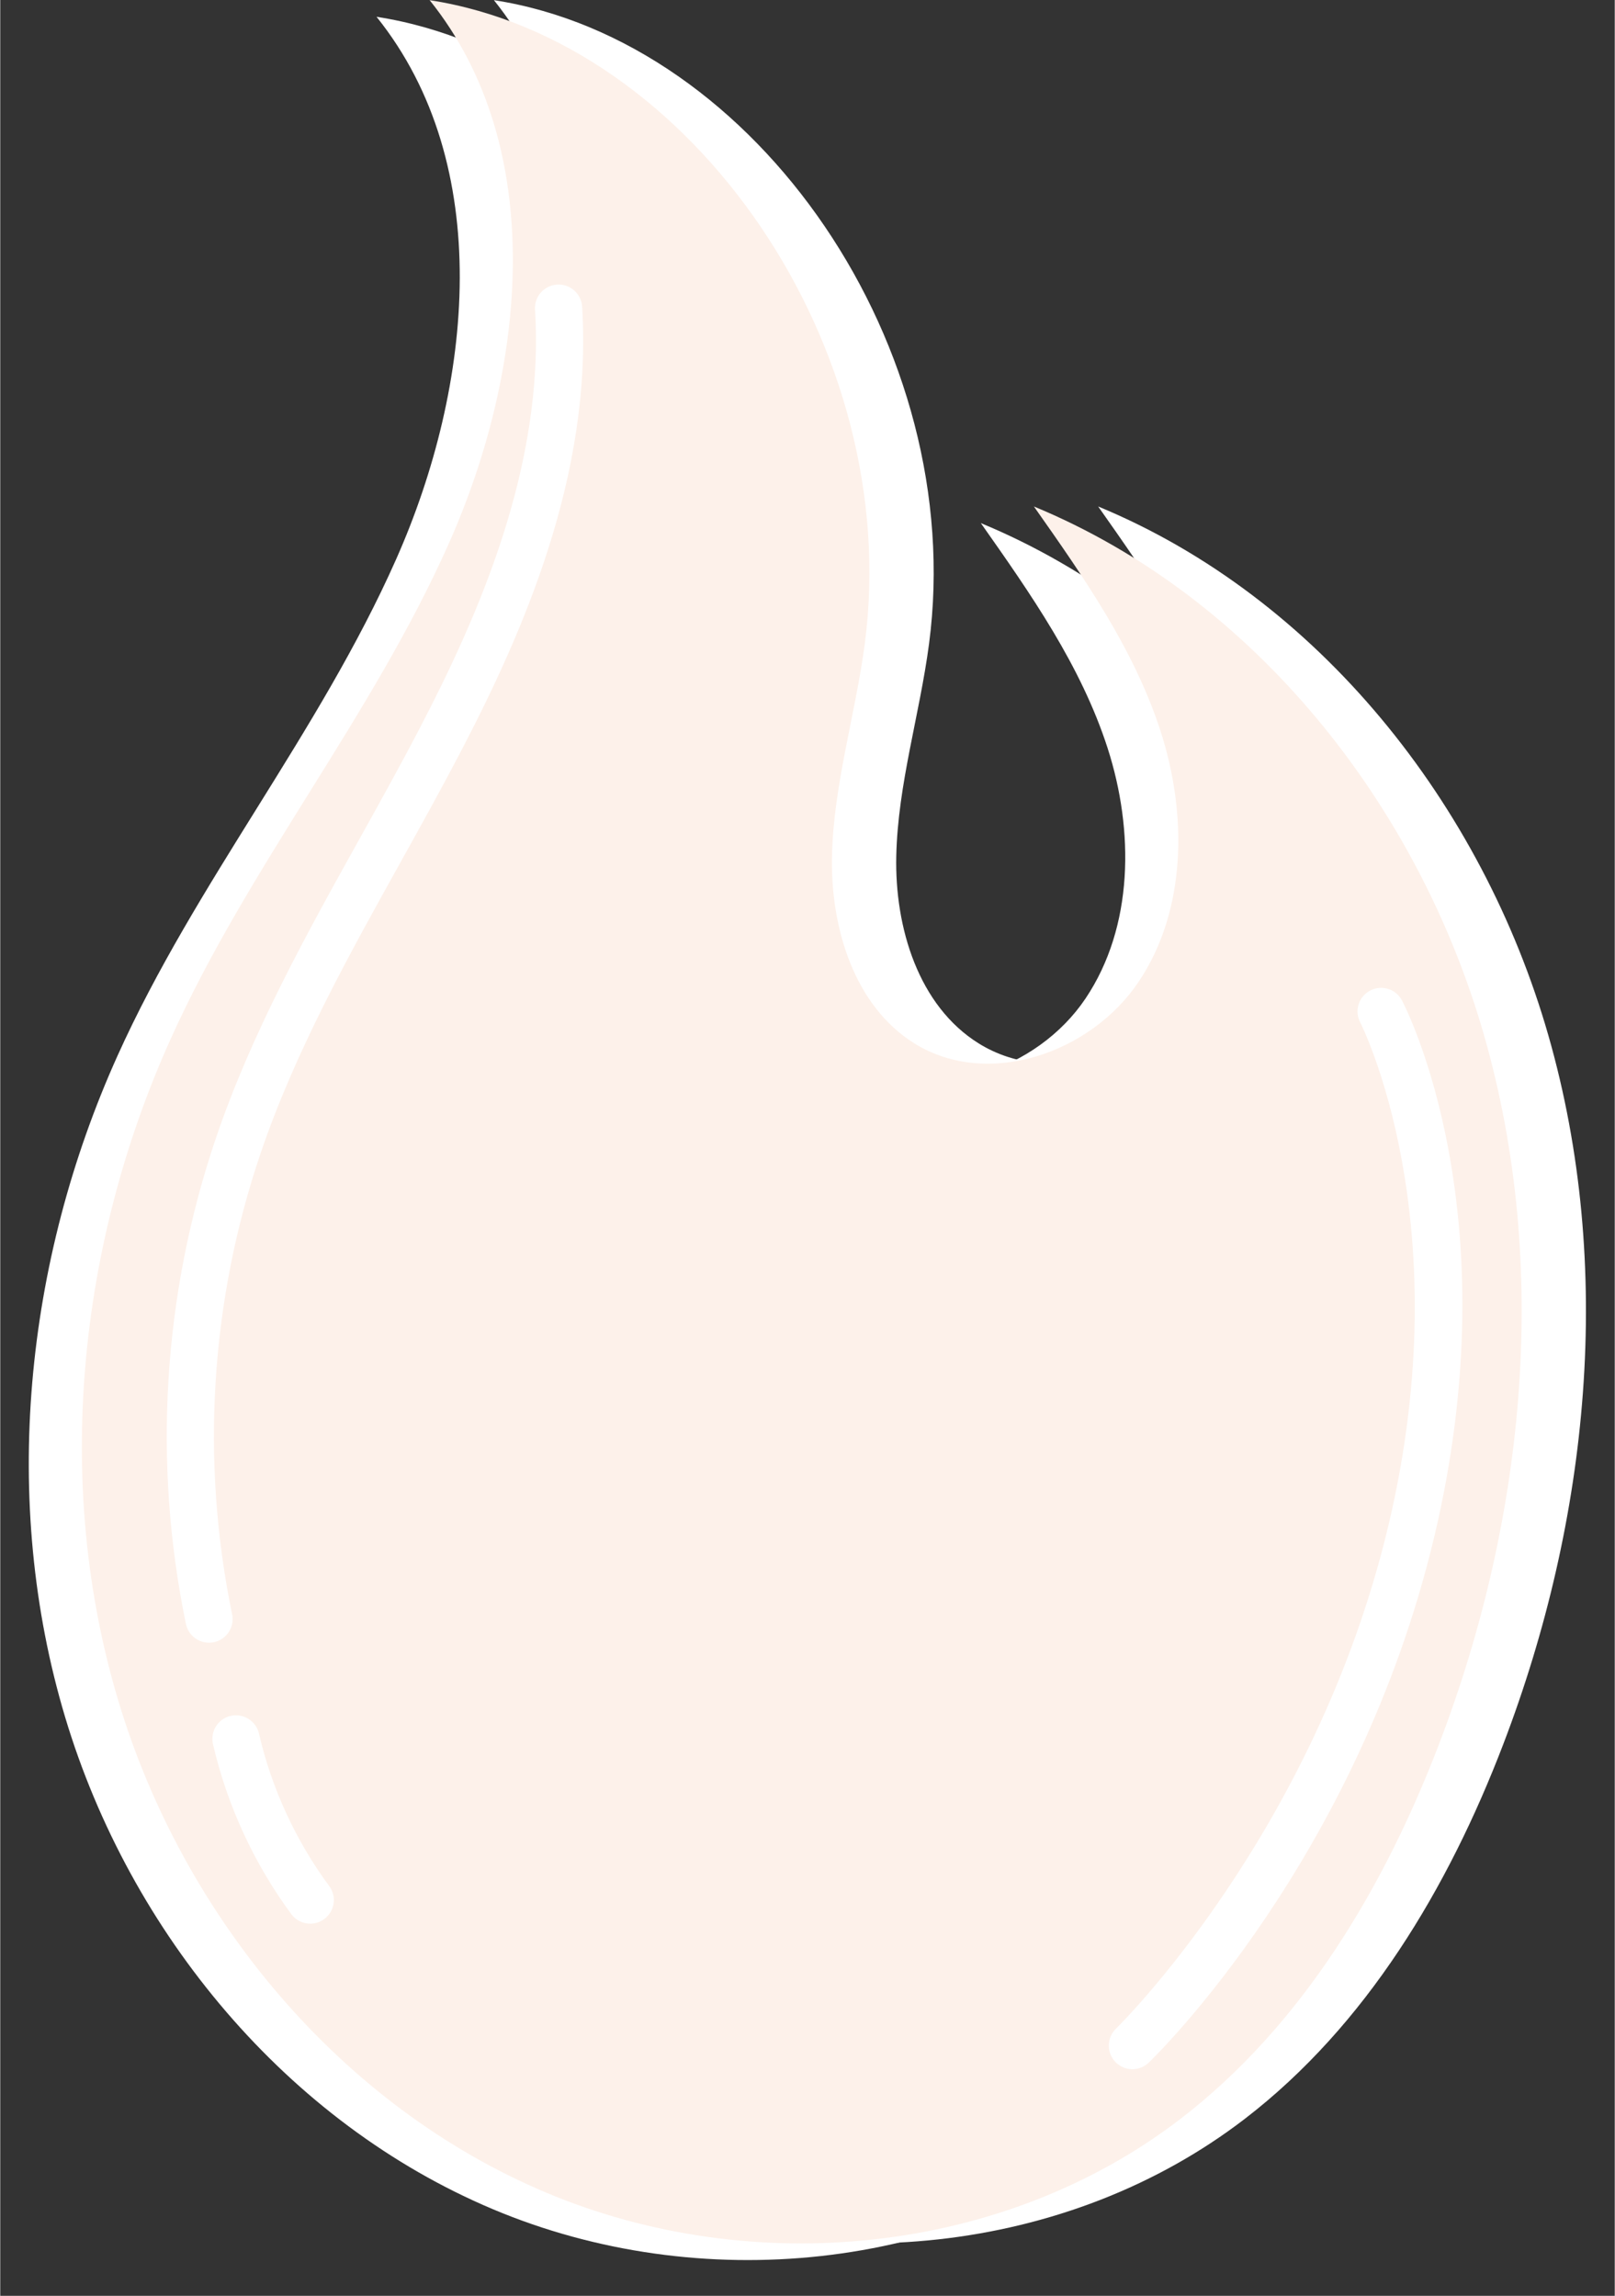
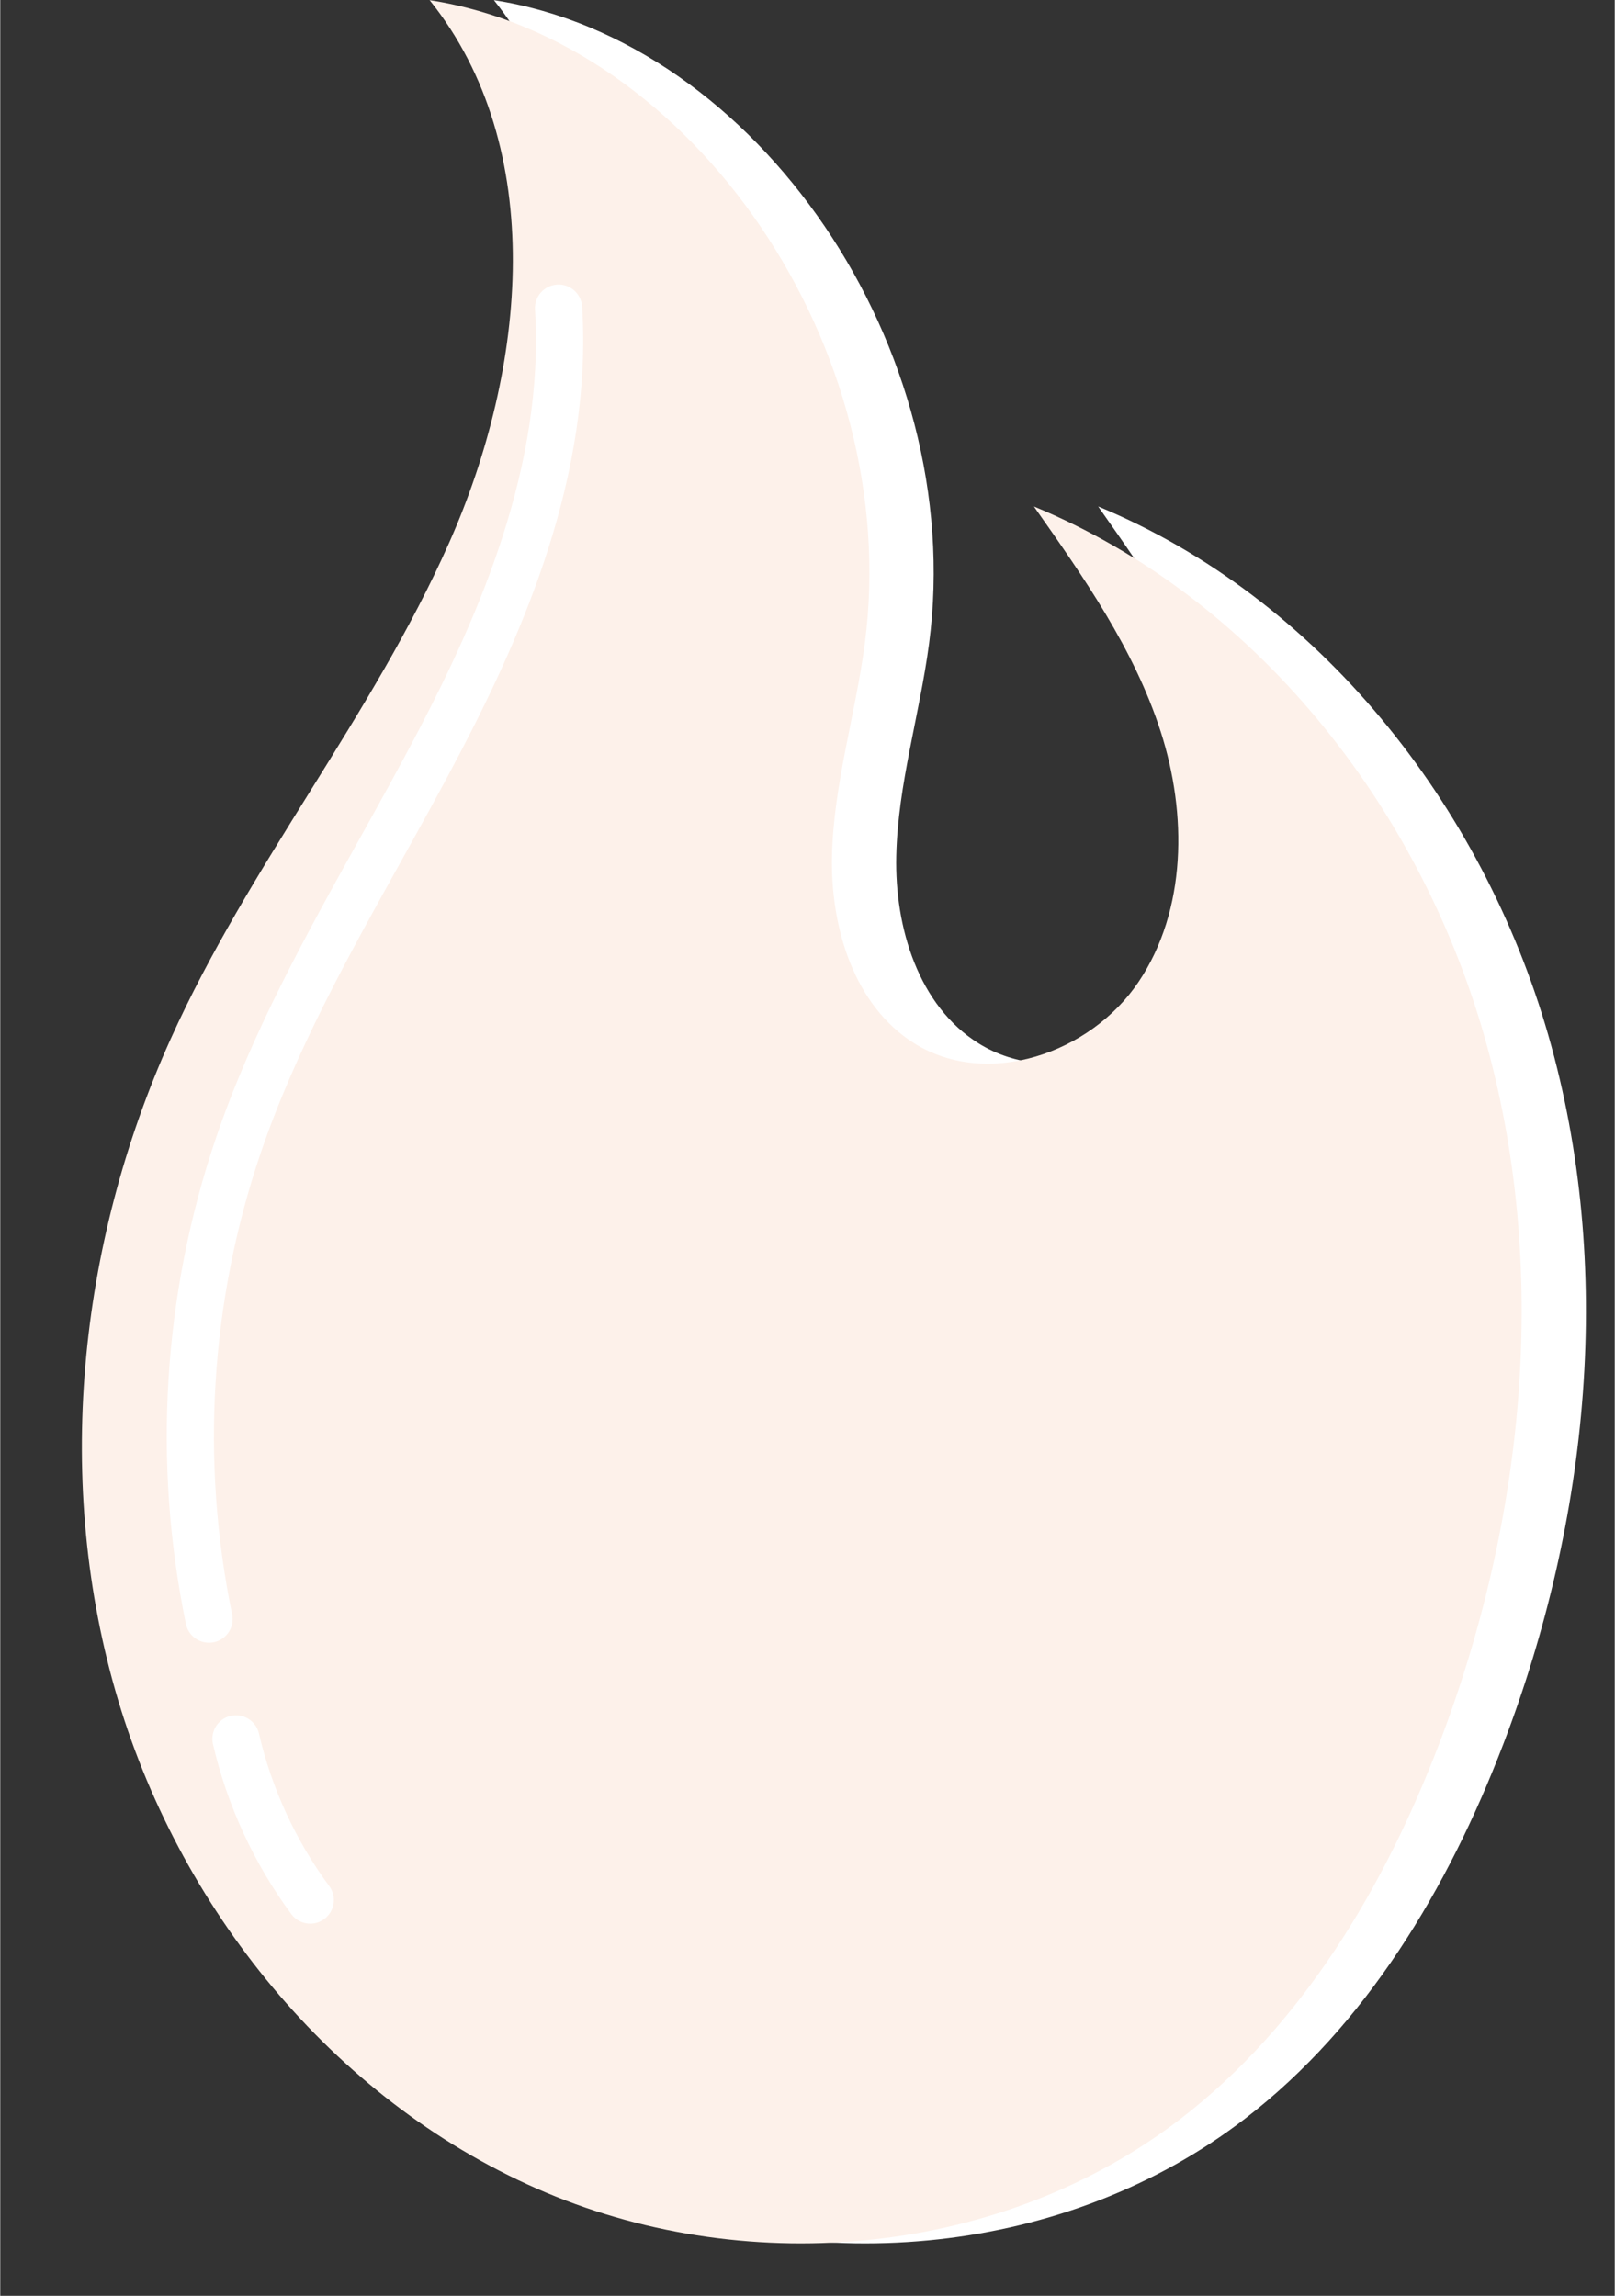
<svg xmlns="http://www.w3.org/2000/svg" fill="#fdf1ea" height="792" preserveAspectRatio="xMidYMid meet" version="1" viewBox="261.6 150.1 556.9 792.1" width="557" zoomAndPan="magnify">
  <rect x="261.6" y="150.1" width="556.9" height="792.1" fill="#333333" stroke="none" />
  <g>
    <g>
      <g id="change1_1">
        <path d="M431.88,150.15c40.92,50.99,33.36,127.15,6.77,187.12c-26.59,59.98-69.16,111.5-96.11,171.31 c-31.98,70.94-40.44,153.59-18.07,228.24c22.37,74.64,76.69,139.94,147.68,169.8c70.99,29.85,157.56,21.58,218.81-25.54 c41.79-32.15,70.08-79.53,89.07-129.16c29.67-77.53,38.45-164.73,15.57-244.59c-22.88-79.87-79.42-151.11-155.29-182.49 c17.15,24.35,34.56,49.19,43.73,77.64c9.17,28.45,8.99,61.6-7.6,86.35c-16.59,24.75-52.2,36.92-77.33,21.27 c-20.77-12.93-29-39.96-28.44-64.69c0.55-24.73,8.09-48.72,11.31-73.23C595.39,270.27,522.66,164.2,431.88,150.15z" fill="#ffffff" />
      </g>
      <g id="change2_1">
-         <path d="M391.4,155.9c40.92,50.99,33.36,127.15,6.77,187.12c-26.59,59.98-69.16,111.5-96.11,171.31 c-31.98,70.94-40.44,153.59-18.07,228.24c22.37,74.64,76.69,139.94,147.68,169.8c70.99,29.85,157.56,21.58,218.81-25.54 c41.79-32.15,70.08-79.53,89.07-129.16c29.67-77.53,38.45-164.73,15.57-244.59S675.7,361.97,599.84,330.58 c17.15,24.35,34.56,49.19,43.73,77.64s8.99,61.6-7.6,86.35c-16.59,24.75-52.2,36.92-77.33,21.27 c-20.77-12.93-29-39.96-28.44-64.69c0.55-24.73,8.09-48.72,11.31-73.23C554.9,276.02,482.17,169.95,391.4,155.9z" fill="#ffffff" />
-       </g>
+         </g>
      <g id="change3_1">
        <path d="M409.71,150.15c40.92,50.99,33.36,127.15,6.77,187.12c-26.59,59.98-69.16,111.5-96.11,171.31 c-31.98,70.94-40.44,153.59-18.07,228.24s76.69,139.94,147.68,169.8c70.99,29.85,157.56,21.58,218.81-25.54 c41.79-32.15,70.08-79.53,89.07-129.16c29.67-77.53,38.45-164.73,15.57-244.59s-79.42-151.11-155.29-182.49 c17.15,24.35,34.56,49.19,43.73,77.64c9.17,28.45,8.99,61.6-7.6,86.35c-16.59,24.75-52.2,36.92-77.33,21.27 c-20.77-12.93-29-39.96-28.44-64.69c0.55-24.73,8.09-48.72,11.31-73.23C573.21,270.27,500.48,164.2,409.71,150.15z" />
      </g>
    </g>
    <g id="change4_1">
-       <path d="M333.6,716.86c-3.78,0-7.17-2.65-7.96-6.49c-11.51-55.75-7.93-113.71,10.36-167.63 c12.31-36.29,31.11-70.1,49.29-102.79c6.95-12.51,14.15-25.44,20.83-38.27c20.36-39.05,43.29-90.8,39.94-144.76 c-0.28-4.49,3.13-8.35,7.62-8.63c4.48-0.3,8.35,3.13,8.63,7.62c3.6,57.96-20.42,112.37-41.75,153.3 c-6.79,13.02-14.03,26.05-21.04,38.65c-17.83,32.06-36.27,65.22-48.11,100.11c-17.36,51.17-20.76,106.19-9.83,159.11 c0.91,4.4-1.92,8.71-6.33,9.62C334.7,716.81,334.15,716.86,333.6,716.86z" fill="#ffffff" />
+       <path d="M333.6,716.86c-3.78,0-7.17-2.65-7.96-6.49c-11.51-55.75-7.93-113.71,10.36-167.63 c12.31-36.29,31.11-70.1,49.29-102.79c6.95-12.51,14.15-25.44,20.83-38.27c20.36-39.05,43.29-90.8,39.94-144.76 c-0.28-4.49,3.13-8.35,7.62-8.63c4.48-0.3,8.35,3.13,8.63,7.62c3.6,57.96-20.42,112.37-41.75,153.3 c-6.79,13.02-14.03,26.05-21.04,38.65c-17.83,32.06-36.27,65.22-48.11,100.11c-17.36,51.17-20.76,106.19-9.83,159.11 c0.91,4.4-1.92,8.71-6.33,9.62C334.7,716.81,334.15,716.86,333.6,716.86" fill="#ffffff" />
    </g>
    <g id="change4_2">
-       <path d="M652.12,864.01c-2.13,0-4.26-0.83-5.86-2.49c-3.12-3.23-3.03-8.38,0.2-11.51 c0.68-0.66,68.57-67.2,93.89-173.27c25.12-105.24-9.31-173.24-9.66-173.92c-2.07-3.98-0.53-8.9,3.45-10.97 c3.99-2.08,8.88-0.55,10.97,3.43c1.55,2.96,37.7,73.7,11.08,185.24c-26.47,110.9-95.5,178.39-98.43,181.21 C656.18,863.25,654.15,864.01,652.12,864.01z" fill="#ffffff" />
-     </g>
+       </g>
    <g id="change4_3">
      <path d="M368.54,813.8c-2.5,0-4.95-1.14-6.55-3.3c-12.82-17.35-22.16-37.62-27.01-58.64c-1.01-4.38,1.72-8.75,6.1-9.76 c4.39-0.97,8.75,1.72,9.76,6.1c4.34,18.86,12.73,37.06,24.23,52.62c2.67,3.61,1.91,8.71-1.71,11.38 C371.91,813.28,370.22,813.8,368.54,813.8z" fill="#ffffff" />
    </g>
  </g>
</svg>